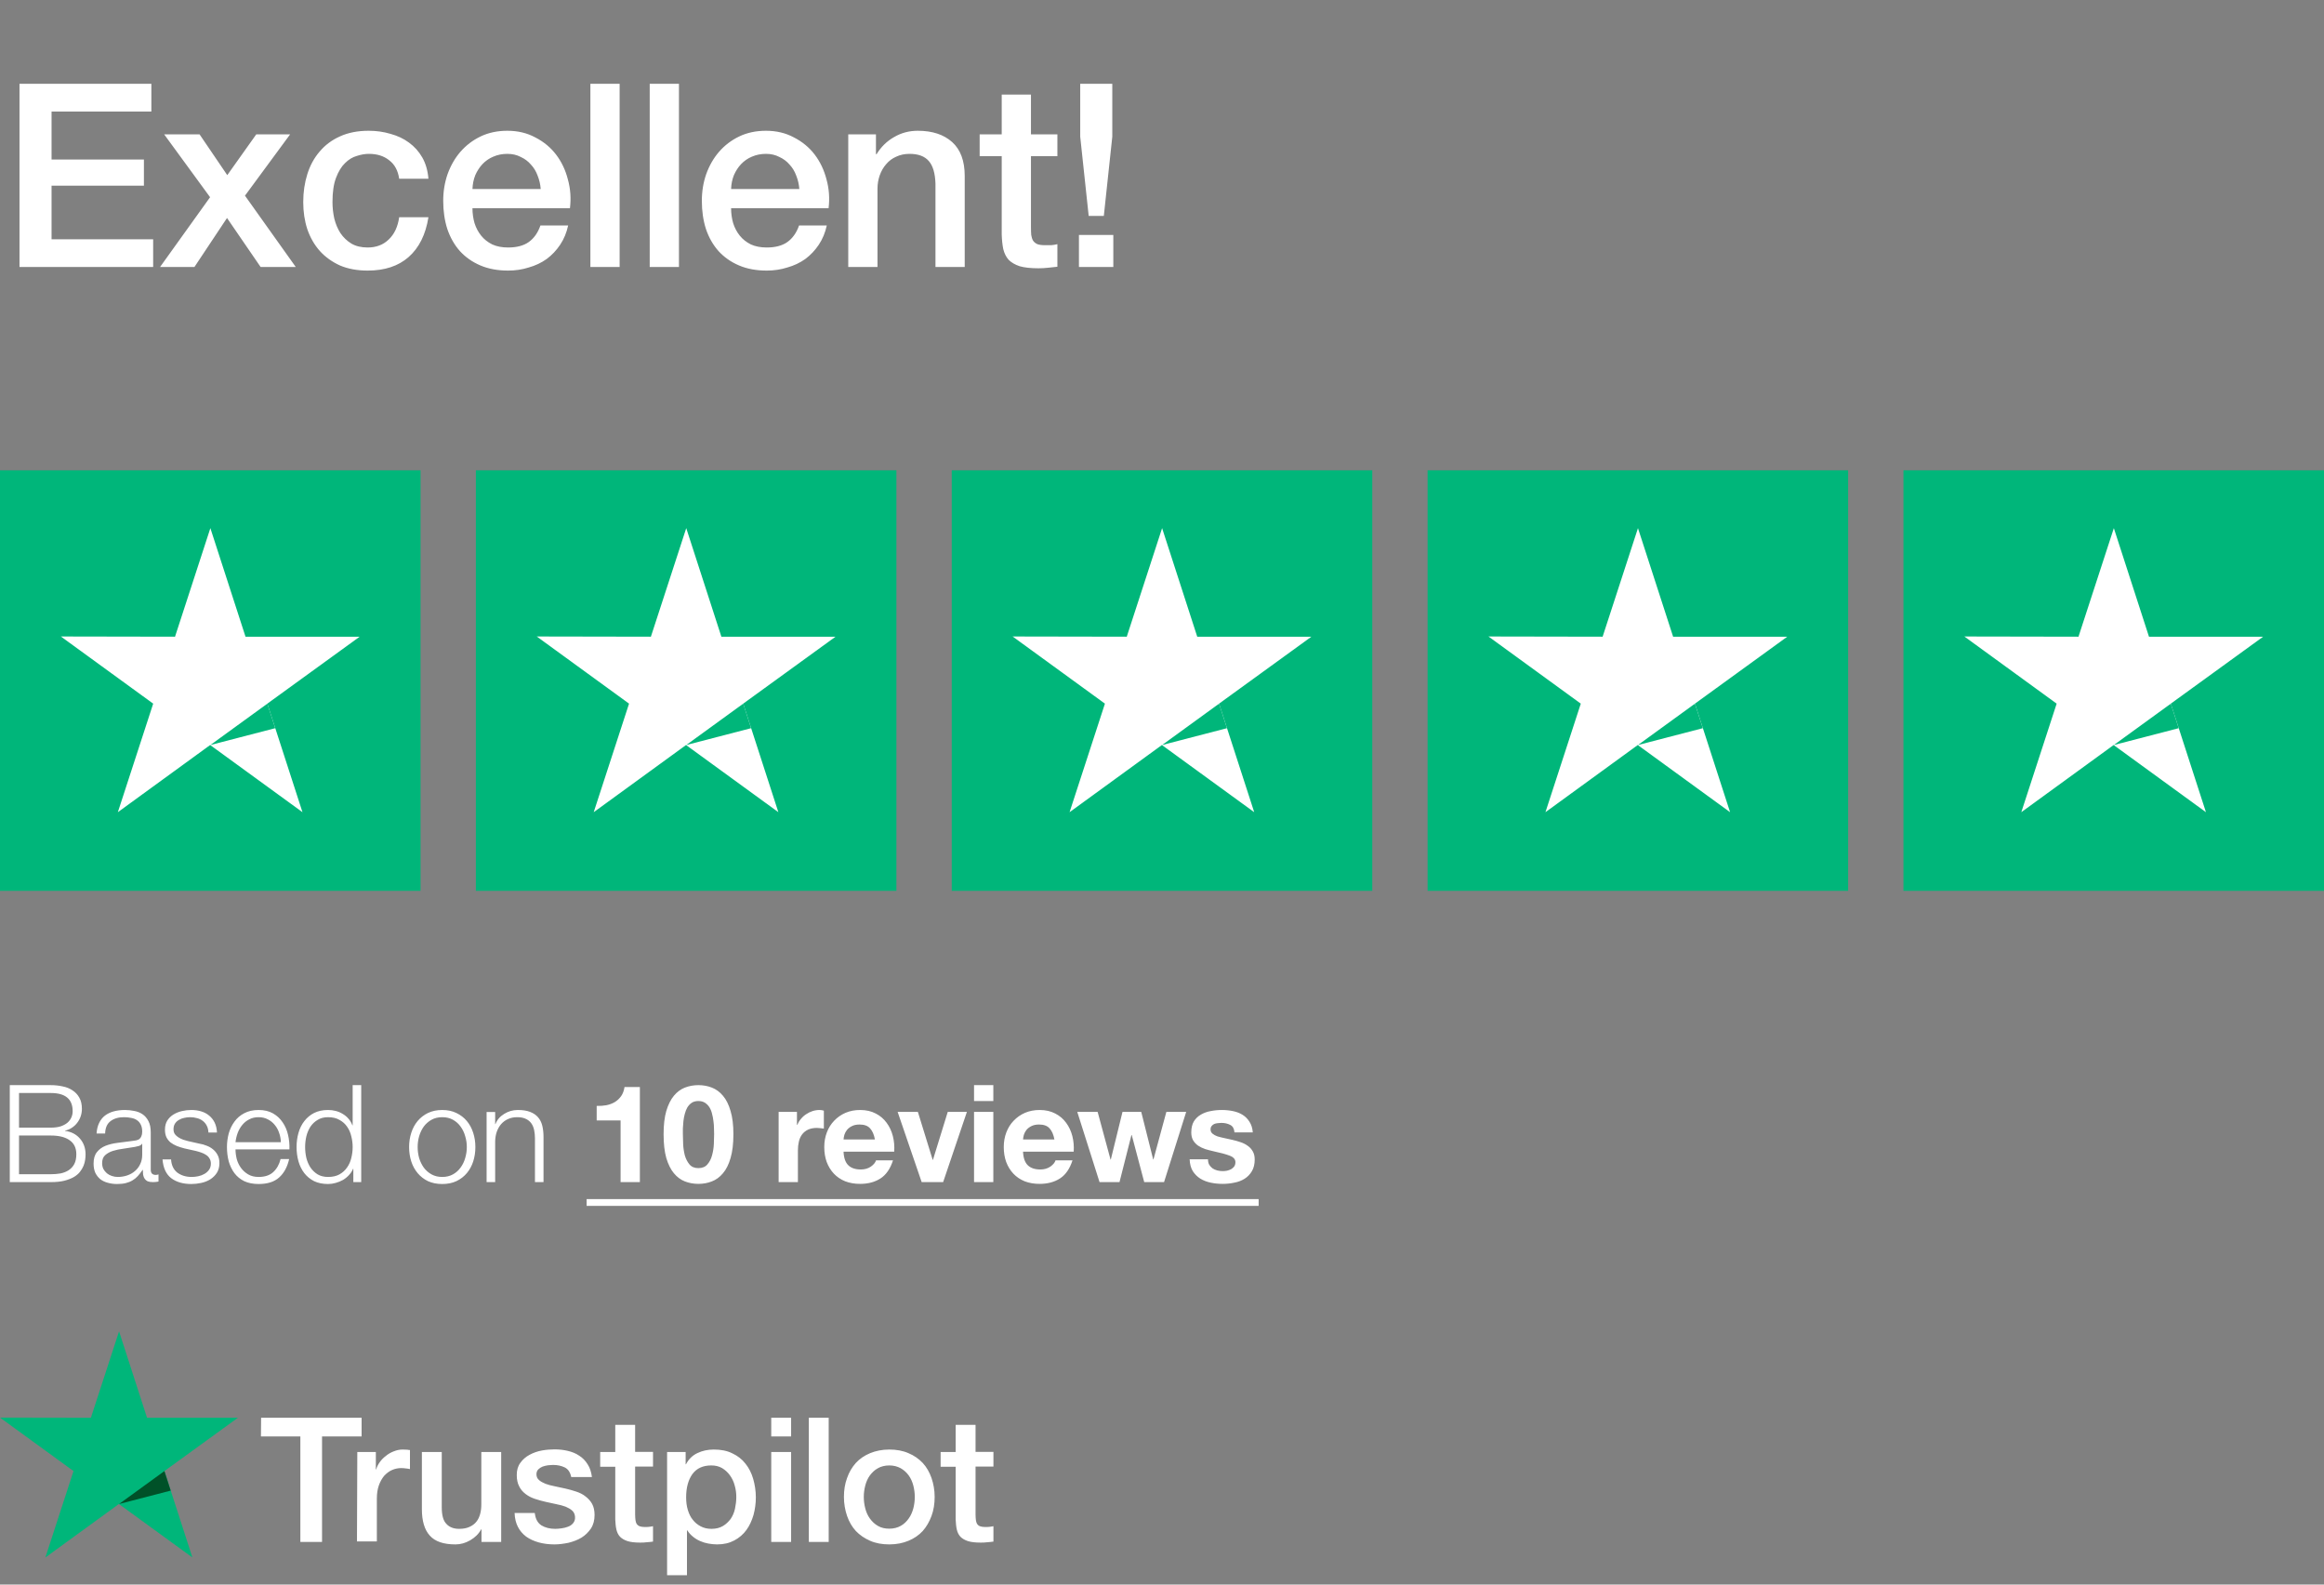
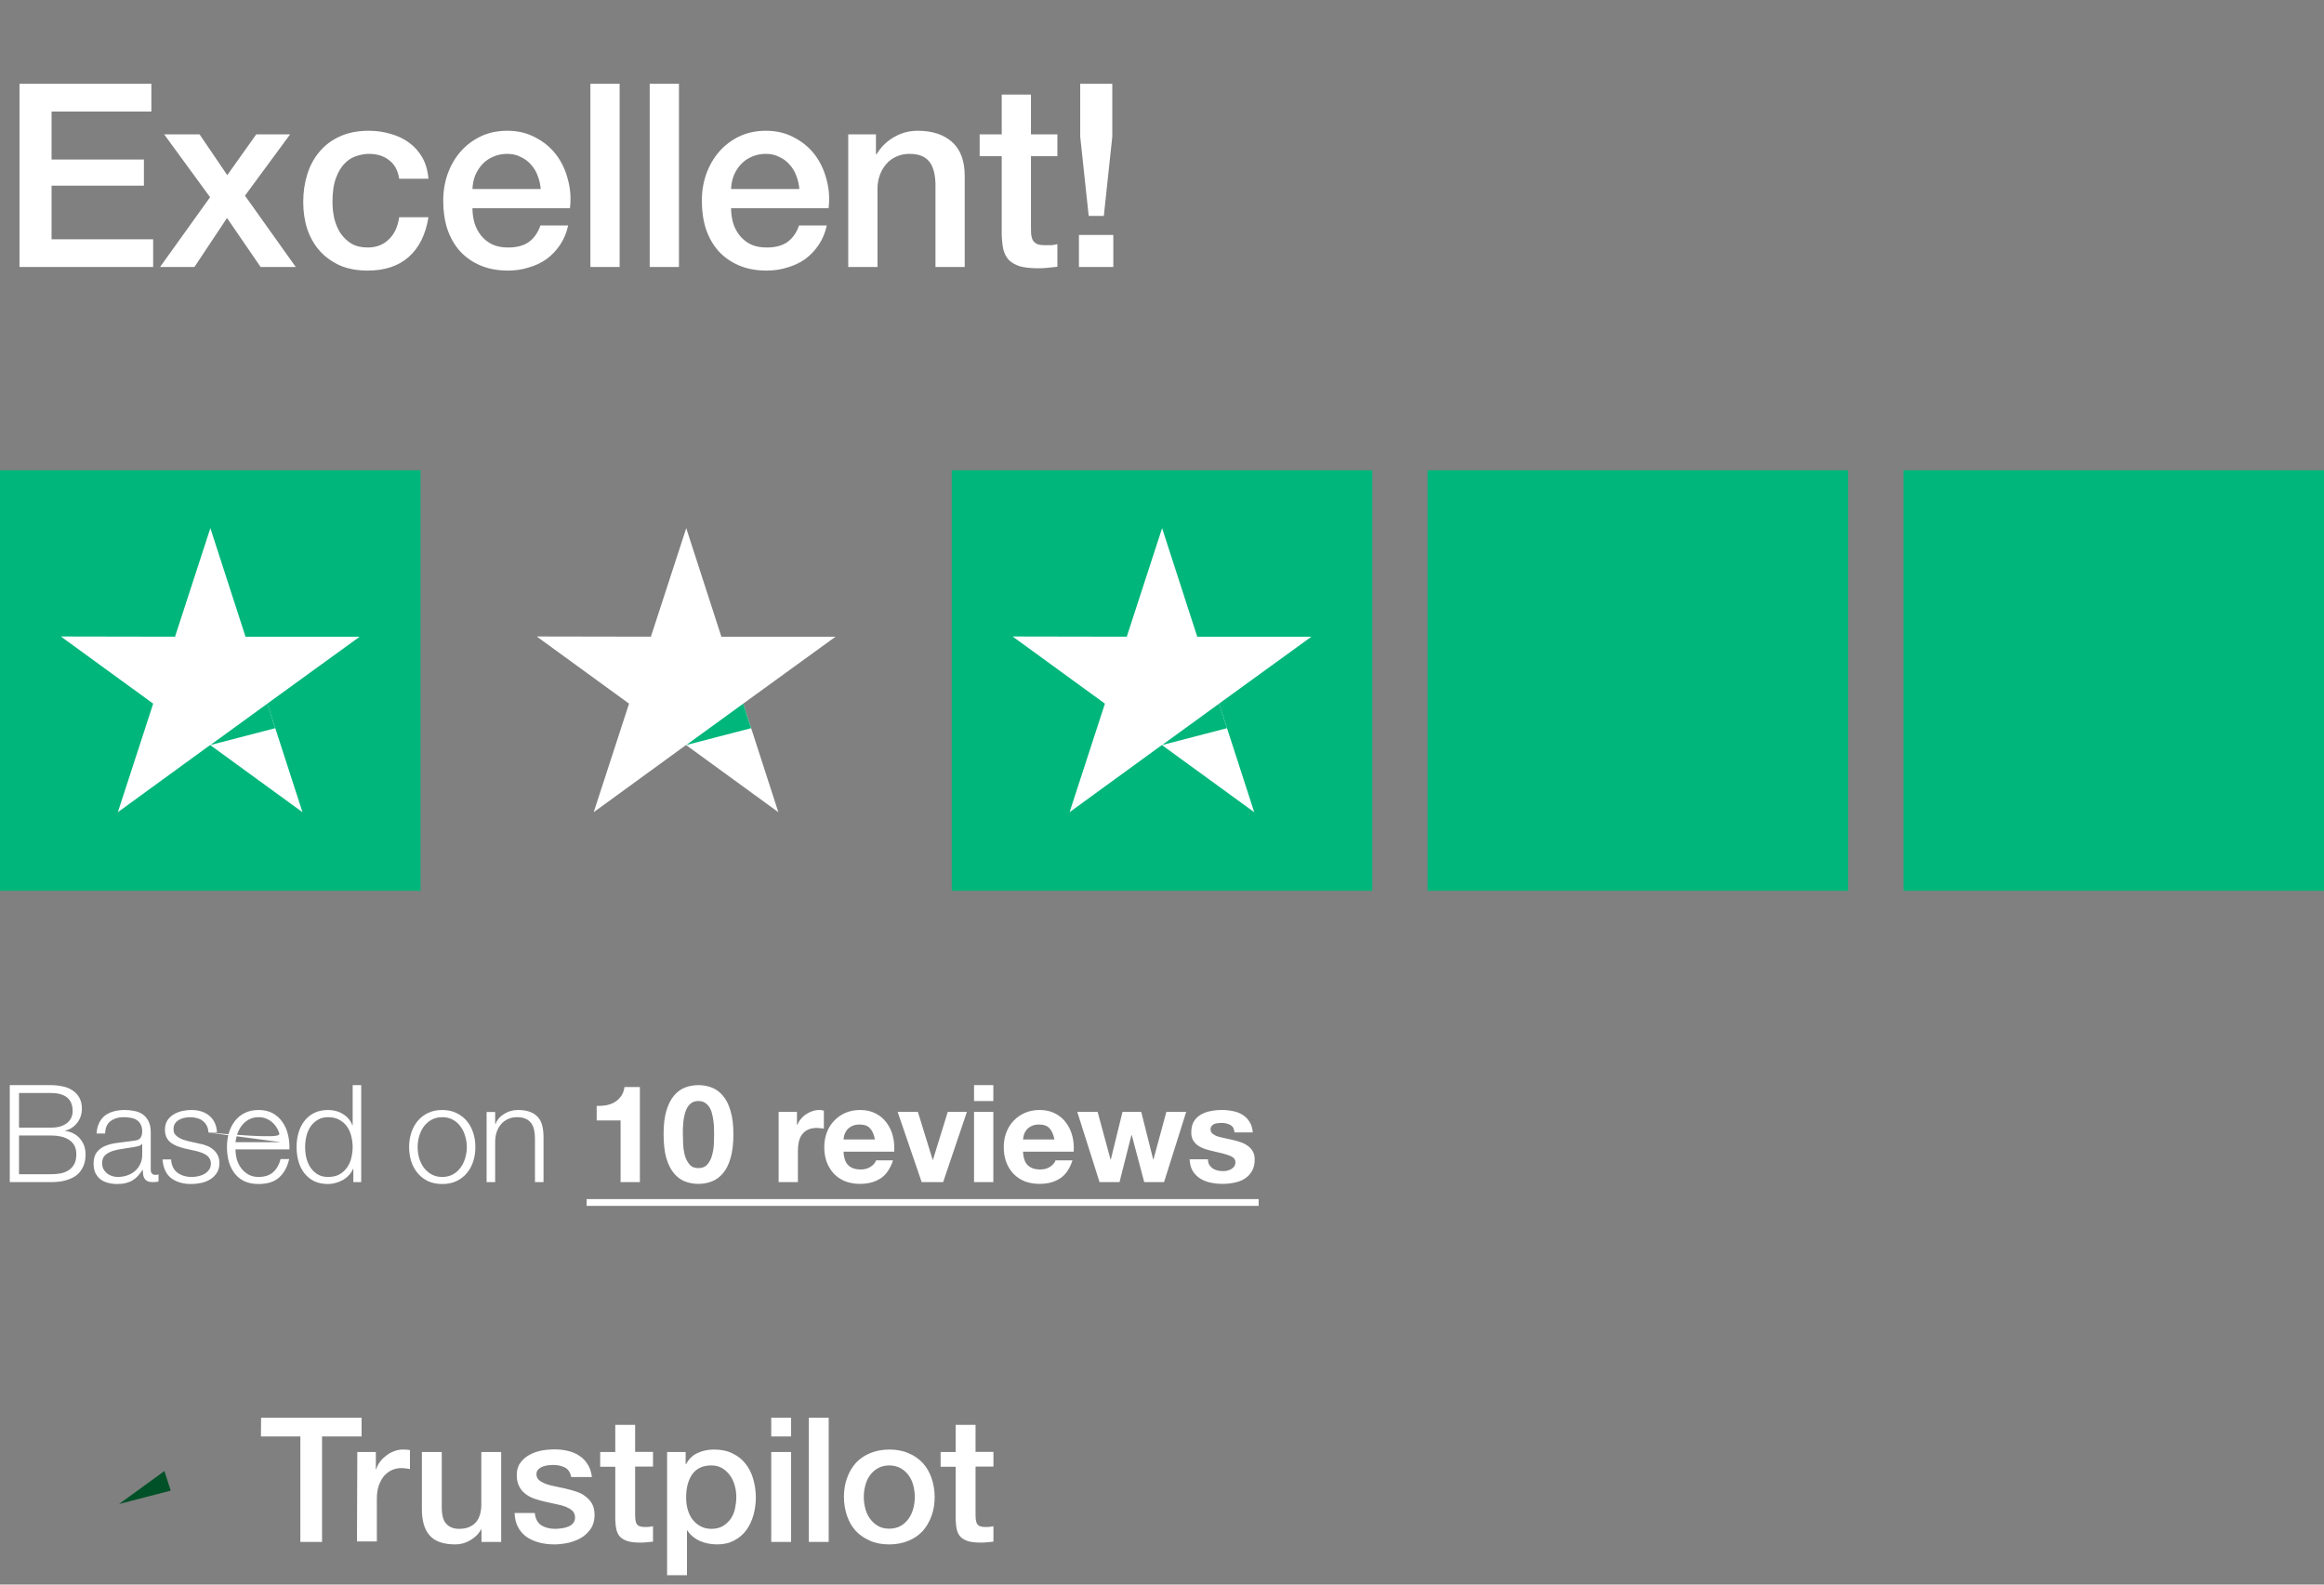
<svg xmlns="http://www.w3.org/2000/svg" width="154" height="105" viewBox="0 0 154 105" fill="none">
  <rect x="0" y="0" width="154" height="105" fill="#808080" stroke="none" />
-   <path d="M1.26 74.722H3.366C3.612 74.722 3.825 74.695 4.005 74.641C4.185 74.581 4.335 74.503 4.455 74.407C4.575 74.305 4.665 74.188 4.725 74.056C4.785 73.924 4.815 73.783 4.815 73.633C4.815 72.829 4.332 72.427 3.366 72.427H1.26V74.722ZM0.648 71.905H3.366C3.636 71.905 3.894 71.932 4.14 71.986C4.392 72.034 4.611 72.121 4.797 72.247C4.989 72.367 5.142 72.529 5.256 72.733C5.37 72.931 5.427 73.18 5.427 73.48C5.427 73.648 5.4 73.813 5.346 73.975C5.292 74.131 5.214 74.275 5.112 74.407C5.016 74.533 4.899 74.641 4.761 74.731C4.629 74.821 4.479 74.884 4.311 74.92V74.938C4.725 74.992 5.055 75.163 5.301 75.451C5.547 75.733 5.67 76.084 5.67 76.504C5.67 76.606 5.661 76.723 5.643 76.855C5.625 76.981 5.589 77.113 5.535 77.251C5.481 77.383 5.403 77.515 5.301 77.647C5.199 77.779 5.061 77.896 4.887 77.998C4.719 78.094 4.509 78.175 4.257 78.241C4.011 78.301 3.714 78.331 3.366 78.331H0.648V71.905ZM1.26 77.809H3.366C3.594 77.809 3.81 77.791 4.014 77.755C4.218 77.713 4.398 77.641 4.554 77.539C4.71 77.437 4.833 77.302 4.923 77.134C5.013 76.96 5.058 76.744 5.058 76.486C5.058 76.072 4.911 75.763 4.617 75.559C4.329 75.349 3.912 75.244 3.366 75.244H1.26V77.809ZM6.399 75.109C6.417 74.839 6.474 74.605 6.57 74.407C6.666 74.209 6.795 74.047 6.957 73.921C7.125 73.795 7.32 73.702 7.542 73.642C7.764 73.582 8.01 73.552 8.28 73.552C8.484 73.552 8.688 73.573 8.892 73.615C9.096 73.651 9.279 73.723 9.441 73.831C9.603 73.939 9.735 74.092 9.837 74.29C9.939 74.482 9.99 74.734 9.99 75.046V77.512C9.99 77.74 10.101 77.854 10.323 77.854C10.389 77.854 10.449 77.842 10.503 77.818V78.295C10.437 78.307 10.377 78.316 10.323 78.322C10.275 78.328 10.212 78.331 10.134 78.331C9.99 78.331 9.873 78.313 9.783 78.277C9.699 78.235 9.633 78.178 9.585 78.106C9.537 78.034 9.504 77.95 9.486 77.854C9.474 77.752 9.468 77.641 9.468 77.521H9.45C9.348 77.671 9.243 77.806 9.135 77.926C9.033 78.04 8.916 78.136 8.784 78.214C8.658 78.292 8.511 78.352 8.343 78.394C8.181 78.436 7.986 78.457 7.758 78.457C7.542 78.457 7.338 78.43 7.146 78.376C6.96 78.328 6.795 78.25 6.651 78.142C6.513 78.028 6.402 77.887 6.318 77.719C6.24 77.545 6.201 77.341 6.201 77.107C6.201 76.783 6.273 76.531 6.417 76.351C6.561 76.165 6.75 76.024 6.984 75.928C7.224 75.832 7.491 75.766 7.785 75.73C8.085 75.688 8.388 75.649 8.694 75.613C8.814 75.601 8.919 75.586 9.009 75.568C9.099 75.55 9.174 75.52 9.234 75.478C9.294 75.43 9.339 75.367 9.369 75.289C9.405 75.211 9.423 75.109 9.423 74.983C9.423 74.791 9.39 74.635 9.324 74.515C9.264 74.389 9.177 74.29 9.063 74.218C8.955 74.146 8.826 74.098 8.676 74.074C8.532 74.044 8.376 74.029 8.208 74.029C7.848 74.029 7.554 74.116 7.326 74.29C7.098 74.458 6.978 74.731 6.966 75.109H6.399ZM9.423 75.793H9.405C9.369 75.859 9.3 75.907 9.198 75.937C9.096 75.967 9.006 75.988 8.928 76C8.688 76.042 8.439 76.081 8.181 76.117C7.929 76.147 7.698 76.195 7.488 76.261C7.278 76.327 7.104 76.423 6.966 76.549C6.834 76.669 6.768 76.843 6.768 77.071C6.768 77.215 6.795 77.344 6.849 77.458C6.909 77.566 6.987 77.662 7.083 77.746C7.179 77.824 7.29 77.884 7.416 77.926C7.542 77.968 7.671 77.989 7.803 77.989C8.019 77.989 8.226 77.956 8.424 77.89C8.622 77.824 8.793 77.728 8.937 77.602C9.087 77.476 9.204 77.323 9.288 77.143C9.378 76.963 9.423 76.759 9.423 76.531V75.793ZM13.811 75.046C13.805 74.872 13.769 74.722 13.703 74.596C13.637 74.464 13.547 74.356 13.433 74.272C13.325 74.188 13.199 74.128 13.055 74.092C12.911 74.05 12.758 74.029 12.596 74.029C12.47 74.029 12.341 74.044 12.209 74.074C12.083 74.098 11.966 74.143 11.858 74.209C11.75 74.269 11.663 74.35 11.597 74.452C11.531 74.554 11.498 74.68 11.498 74.83C11.498 74.956 11.528 75.064 11.588 75.154C11.654 75.238 11.735 75.31 11.831 75.37C11.927 75.43 12.032 75.481 12.146 75.523C12.26 75.559 12.365 75.589 12.461 75.613L13.217 75.784C13.379 75.808 13.538 75.853 13.694 75.919C13.856 75.979 13.997 76.06 14.117 76.162C14.243 76.264 14.345 76.39 14.423 76.54C14.501 76.69 14.54 76.867 14.54 77.071C14.54 77.323 14.483 77.539 14.369 77.719C14.255 77.893 14.108 78.037 13.928 78.151C13.754 78.259 13.556 78.337 13.334 78.385C13.112 78.433 12.893 78.457 12.677 78.457C12.131 78.457 11.687 78.328 11.345 78.07C11.009 77.812 10.817 77.398 10.769 76.828H11.336C11.36 77.212 11.498 77.503 11.75 77.701C12.008 77.893 12.326 77.989 12.704 77.989C12.842 77.989 12.983 77.974 13.127 77.944C13.277 77.914 13.415 77.863 13.541 77.791C13.667 77.719 13.769 77.629 13.847 77.521C13.931 77.407 13.973 77.269 13.973 77.107C13.973 76.969 13.943 76.855 13.883 76.765C13.829 76.669 13.754 76.591 13.658 76.531C13.562 76.465 13.451 76.411 13.325 76.369C13.205 76.327 13.082 76.291 12.956 76.261L12.227 76.099C12.041 76.051 11.87 75.997 11.714 75.937C11.558 75.871 11.42 75.793 11.3 75.703C11.186 75.607 11.096 75.493 11.03 75.361C10.964 75.223 10.931 75.055 10.931 74.857C10.931 74.623 10.982 74.422 11.084 74.254C11.192 74.086 11.33 73.951 11.498 73.849C11.666 73.747 11.852 73.672 12.056 73.624C12.266 73.576 12.473 73.552 12.677 73.552C12.911 73.552 13.127 73.582 13.325 73.642C13.529 73.702 13.706 73.795 13.856 73.921C14.012 74.047 14.135 74.203 14.225 74.389C14.315 74.575 14.366 74.794 14.378 75.046H13.811ZM18.612 75.685C18.606 75.469 18.567 75.262 18.495 75.064C18.429 74.866 18.333 74.692 18.207 74.542C18.081 74.386 17.928 74.263 17.748 74.173C17.568 74.077 17.364 74.029 17.136 74.029C16.902 74.029 16.695 74.077 16.515 74.173C16.335 74.263 16.182 74.386 16.056 74.542C15.93 74.692 15.828 74.869 15.75 75.073C15.678 75.271 15.63 75.475 15.606 75.685H18.612ZM15.606 76.162C15.606 76.366 15.633 76.579 15.687 76.801C15.747 77.017 15.84 77.212 15.966 77.386C16.092 77.56 16.251 77.704 16.443 77.818C16.635 77.932 16.866 77.989 17.136 77.989C17.55 77.989 17.874 77.881 18.108 77.665C18.342 77.449 18.504 77.161 18.594 76.801H19.161C19.041 77.329 18.819 77.737 18.495 78.025C18.177 78.313 17.724 78.457 17.136 78.457C16.77 78.457 16.452 78.394 16.182 78.268C15.918 78.136 15.702 77.959 15.534 77.737C15.366 77.509 15.24 77.248 15.156 76.954C15.078 76.654 15.039 76.339 15.039 76.009C15.039 75.703 15.078 75.403 15.156 75.109C15.24 74.815 15.366 74.554 15.534 74.326C15.702 74.092 15.918 73.906 16.182 73.768C16.452 73.624 16.77 73.552 17.136 73.552C17.508 73.552 17.826 73.627 18.09 73.777C18.354 73.927 18.567 74.125 18.729 74.371C18.897 74.611 19.017 74.89 19.089 75.208C19.161 75.52 19.191 75.838 19.179 76.162H15.606ZM23.936 78.331H23.414V77.449H23.396C23.336 77.599 23.246 77.737 23.126 77.863C23.012 77.989 22.88 78.097 22.73 78.187C22.58 78.271 22.418 78.337 22.244 78.385C22.076 78.433 21.908 78.457 21.74 78.457C21.386 78.457 21.077 78.394 20.813 78.268C20.555 78.136 20.339 77.959 20.165 77.737C19.991 77.509 19.862 77.248 19.778 76.954C19.694 76.654 19.652 76.339 19.652 76.009C19.652 75.679 19.694 75.367 19.778 75.073C19.862 74.773 19.991 74.512 20.165 74.29C20.339 74.062 20.555 73.882 20.813 73.75C21.077 73.618 21.386 73.552 21.74 73.552C21.914 73.552 22.082 73.573 22.244 73.615C22.412 73.657 22.568 73.723 22.712 73.813C22.856 73.897 22.982 74.002 23.09 74.128C23.204 74.254 23.291 74.401 23.351 74.569H23.369V71.905H23.936V78.331ZM20.219 76.009C20.219 76.249 20.246 76.489 20.3 76.729C20.36 76.963 20.45 77.173 20.57 77.359C20.696 77.545 20.855 77.698 21.047 77.818C21.239 77.932 21.47 77.989 21.74 77.989C22.04 77.989 22.292 77.932 22.496 77.818C22.706 77.698 22.874 77.545 23 77.359C23.132 77.173 23.225 76.963 23.279 76.729C23.339 76.489 23.369 76.249 23.369 76.009C23.369 75.769 23.339 75.532 23.279 75.298C23.225 75.058 23.132 74.845 23 74.659C22.874 74.473 22.706 74.323 22.496 74.209C22.292 74.089 22.04 74.029 21.74 74.029C21.47 74.029 21.239 74.089 21.047 74.209C20.855 74.323 20.696 74.473 20.57 74.659C20.45 74.845 20.36 75.058 20.3 75.298C20.246 75.532 20.219 75.769 20.219 76.009ZM29.305 74.029C29.035 74.029 28.798 74.086 28.594 74.2C28.39 74.314 28.219 74.464 28.081 74.65C27.949 74.836 27.847 75.049 27.775 75.289C27.709 75.523 27.676 75.763 27.676 76.009C27.676 76.255 27.709 76.498 27.775 76.738C27.847 76.972 27.949 77.182 28.081 77.368C28.219 77.554 28.39 77.704 28.594 77.818C28.798 77.932 29.035 77.989 29.305 77.989C29.575 77.989 29.812 77.932 30.016 77.818C30.22 77.704 30.388 77.554 30.52 77.368C30.658 77.182 30.76 76.972 30.826 76.738C30.898 76.498 30.934 76.255 30.934 76.009C30.934 75.763 30.898 75.523 30.826 75.289C30.76 75.049 30.658 74.836 30.52 74.65C30.388 74.464 30.22 74.314 30.016 74.2C29.812 74.086 29.575 74.029 29.305 74.029ZM29.305 73.552C29.659 73.552 29.971 73.618 30.241 73.75C30.517 73.882 30.748 74.059 30.934 74.281C31.12 74.503 31.261 74.764 31.357 75.064C31.453 75.358 31.501 75.673 31.501 76.009C31.501 76.345 31.453 76.663 31.357 76.963C31.261 77.257 31.12 77.515 30.934 77.737C30.748 77.959 30.517 78.136 30.241 78.268C29.971 78.394 29.659 78.457 29.305 78.457C28.951 78.457 28.636 78.394 28.36 78.268C28.09 78.136 27.862 77.959 27.676 77.737C27.49 77.515 27.349 77.257 27.253 76.963C27.157 76.663 27.109 76.345 27.109 76.009C27.109 75.673 27.157 75.358 27.253 75.064C27.349 74.764 27.49 74.503 27.676 74.281C27.862 74.059 28.09 73.882 28.36 73.75C28.636 73.618 28.951 73.552 29.305 73.552ZM32.245 73.687H32.812V74.488H32.83C32.938 74.206 33.13 73.981 33.406 73.813C33.682 73.639 33.985 73.552 34.315 73.552C34.639 73.552 34.909 73.594 35.125 73.678C35.347 73.762 35.524 73.882 35.656 74.038C35.788 74.188 35.881 74.374 35.935 74.596C35.989 74.818 36.016 75.067 36.016 75.343V78.331H35.449V75.433C35.449 75.235 35.431 75.052 35.395 74.884C35.359 74.71 35.296 74.56 35.206 74.434C35.116 74.308 34.993 74.209 34.837 74.137C34.687 74.065 34.498 74.029 34.27 74.029C34.042 74.029 33.838 74.071 33.658 74.155C33.484 74.233 33.334 74.344 33.208 74.488C33.088 74.626 32.992 74.794 32.92 74.992C32.854 75.184 32.818 75.394 32.812 75.622V78.331H32.245V73.687ZM42.401 78.331H41.123V74.245H39.539V73.282C39.761 73.288 39.974 73.273 40.178 73.237C40.388 73.195 40.574 73.126 40.736 73.03C40.904 72.928 41.045 72.796 41.159 72.634C41.273 72.472 41.348 72.271 41.384 72.031H42.401V78.331ZM45.251 75.154C45.251 75.334 45.257 75.553 45.269 75.811C45.281 76.063 45.317 76.309 45.377 76.549C45.443 76.783 45.545 76.984 45.683 77.152C45.821 77.32 46.019 77.404 46.277 77.404C46.541 77.404 46.742 77.32 46.88 77.152C47.024 76.984 47.126 76.783 47.186 76.549C47.252 76.309 47.291 76.063 47.303 75.811C47.315 75.553 47.321 75.334 47.321 75.154C47.321 75.046 47.318 74.917 47.312 74.767C47.312 74.611 47.3 74.452 47.276 74.29C47.258 74.128 47.228 73.969 47.186 73.813C47.15 73.651 47.093 73.507 47.015 73.381C46.937 73.255 46.838 73.153 46.718 73.075C46.598 72.997 46.451 72.958 46.277 72.958C46.103 72.958 45.956 72.997 45.836 73.075C45.722 73.153 45.626 73.255 45.548 73.381C45.476 73.507 45.419 73.651 45.377 73.813C45.335 73.969 45.305 74.128 45.287 74.29C45.269 74.452 45.257 74.611 45.251 74.767C45.251 74.917 45.251 75.046 45.251 75.154ZM43.973 75.154C43.973 74.542 44.033 74.029 44.153 73.615C44.279 73.195 44.447 72.859 44.657 72.607C44.867 72.355 45.11 72.175 45.386 72.067C45.668 71.959 45.965 71.905 46.277 71.905C46.595 71.905 46.892 71.959 47.168 72.067C47.45 72.175 47.696 72.355 47.906 72.607C48.122 72.859 48.29 73.195 48.41 73.615C48.536 74.029 48.599 74.542 48.599 75.154C48.599 75.784 48.536 76.312 48.41 76.738C48.29 77.158 48.122 77.494 47.906 77.746C47.696 77.998 47.45 78.178 47.168 78.286C46.892 78.394 46.595 78.448 46.277 78.448C45.965 78.448 45.668 78.394 45.386 78.286C45.11 78.178 44.867 77.998 44.657 77.746C44.447 77.494 44.279 77.158 44.153 76.738C44.033 76.312 43.973 75.784 43.973 75.154ZM51.596 73.678H52.81V74.542H52.828C52.889 74.398 52.969 74.266 53.072 74.146C53.173 74.02 53.291 73.915 53.422 73.831C53.554 73.741 53.696 73.672 53.846 73.624C53.995 73.576 54.151 73.552 54.313 73.552C54.398 73.552 54.49 73.567 54.593 73.597V74.785C54.532 74.773 54.461 74.764 54.377 74.758C54.292 74.746 54.212 74.74 54.133 74.74C53.9 74.74 53.702 74.779 53.539 74.857C53.377 74.935 53.245 75.043 53.144 75.181C53.047 75.313 52.978 75.469 52.937 75.649C52.895 75.829 52.873 76.024 52.873 76.234V78.331H51.596V73.678ZM57.977 75.505C57.917 75.181 57.809 74.935 57.653 74.767C57.503 74.599 57.272 74.515 56.96 74.515C56.756 74.515 56.585 74.551 56.447 74.623C56.315 74.689 56.207 74.773 56.123 74.875C56.045 74.977 55.988 75.085 55.952 75.199C55.922 75.313 55.904 75.415 55.898 75.505H57.977ZM55.898 76.315C55.916 76.729 56.021 77.029 56.213 77.215C56.405 77.401 56.681 77.494 57.041 77.494C57.299 77.494 57.521 77.431 57.707 77.305C57.893 77.173 58.007 77.035 58.049 76.891H59.174C58.994 77.449 58.718 77.848 58.346 78.088C57.974 78.328 57.524 78.448 56.996 78.448C56.63 78.448 56.3 78.391 56.006 78.277C55.712 78.157 55.463 77.989 55.259 77.773C55.055 77.557 54.896 77.299 54.782 76.999C54.674 76.699 54.62 76.369 54.62 76.009C54.62 75.661 54.677 75.337 54.791 75.037C54.905 74.737 55.067 74.479 55.277 74.263C55.487 74.041 55.736 73.867 56.024 73.741C56.318 73.615 56.642 73.552 56.996 73.552C57.392 73.552 57.737 73.63 58.031 73.786C58.325 73.936 58.565 74.14 58.751 74.398C58.943 74.656 59.081 74.95 59.165 75.28C59.249 75.61 59.279 75.955 59.255 76.315H55.898ZM62.497 78.331H61.075L59.482 73.678H60.823L61.804 76.855H61.822L62.803 73.678H64.072L62.497 78.331ZM65.823 72.958H64.545V71.905H65.823V72.958ZM64.545 73.678H65.823V78.331H64.545V73.678ZM69.871 75.505C69.811 75.181 69.703 74.935 69.547 74.767C69.397 74.599 69.166 74.515 68.854 74.515C68.65 74.515 68.479 74.551 68.341 74.623C68.209 74.689 68.101 74.773 68.017 74.875C67.939 74.977 67.882 75.085 67.846 75.199C67.816 75.313 67.798 75.415 67.792 75.505H69.871ZM67.792 76.315C67.81 76.729 67.915 77.029 68.107 77.215C68.299 77.401 68.575 77.494 68.935 77.494C69.193 77.494 69.415 77.431 69.601 77.305C69.787 77.173 69.901 77.035 69.943 76.891H71.068C70.888 77.449 70.612 77.848 70.24 78.088C69.868 78.328 69.418 78.448 68.89 78.448C68.524 78.448 68.194 78.391 67.9 78.277C67.606 78.157 67.357 77.989 67.153 77.773C66.949 77.557 66.79 77.299 66.676 76.999C66.568 76.699 66.514 76.369 66.514 76.009C66.514 75.661 66.571 75.337 66.685 75.037C66.799 74.737 66.961 74.479 67.171 74.263C67.381 74.041 67.63 73.867 67.918 73.741C68.212 73.615 68.536 73.552 68.89 73.552C69.286 73.552 69.631 73.63 69.925 73.786C70.219 73.936 70.459 74.14 70.645 74.398C70.837 74.656 70.975 74.95 71.059 75.28C71.143 75.61 71.173 75.955 71.149 76.315H67.792ZM77.136 78.331H75.822L74.994 75.208H74.976L74.184 78.331H72.861L71.385 73.678H72.735L73.59 76.837H73.608L74.382 73.678H75.624L76.416 76.828H76.434L77.289 73.678H78.603L77.136 78.331ZM80.047 76.819C80.047 76.957 80.074 77.077 80.128 77.179C80.188 77.275 80.263 77.356 80.353 77.422C80.443 77.482 80.545 77.527 80.659 77.557C80.779 77.587 80.902 77.602 81.028 77.602C81.118 77.602 81.211 77.593 81.307 77.575C81.409 77.551 81.499 77.518 81.577 77.476C81.661 77.428 81.73 77.368 81.784 77.296C81.838 77.218 81.865 77.122 81.865 77.008C81.865 76.816 81.736 76.672 81.478 76.576C81.226 76.48 80.872 76.384 80.416 76.288C80.23 76.246 80.047 76.198 79.867 76.144C79.693 76.084 79.537 76.009 79.399 75.919C79.261 75.823 79.15 75.706 79.066 75.568C78.982 75.424 78.94 75.25 78.94 75.046C78.94 74.746 78.997 74.5 79.111 74.308C79.231 74.116 79.387 73.966 79.579 73.858C79.771 73.744 79.987 73.666 80.227 73.624C80.467 73.576 80.713 73.552 80.965 73.552C81.217 73.552 81.46 73.576 81.694 73.624C81.934 73.672 82.147 73.753 82.333 73.867C82.519 73.981 82.672 74.134 82.792 74.326C82.918 74.512 82.993 74.749 83.017 75.037H81.802C81.784 74.791 81.691 74.626 81.523 74.542C81.355 74.452 81.157 74.407 80.929 74.407C80.857 74.407 80.779 74.413 80.695 74.425C80.611 74.431 80.533 74.449 80.461 74.479C80.395 74.509 80.338 74.554 80.29 74.614C80.242 74.668 80.218 74.743 80.218 74.839C80.218 74.953 80.26 75.046 80.344 75.118C80.428 75.19 80.536 75.25 80.668 75.298C80.806 75.34 80.962 75.379 81.136 75.415C81.31 75.451 81.487 75.49 81.667 75.532C81.853 75.574 82.033 75.625 82.207 75.685C82.387 75.745 82.546 75.826 82.684 75.928C82.822 76.024 82.933 76.147 83.017 76.297C83.101 76.441 83.143 76.621 83.143 76.837C83.143 77.143 83.08 77.401 82.954 77.611C82.834 77.815 82.675 77.98 82.477 78.106C82.279 78.232 82.051 78.319 81.793 78.367C81.541 78.421 81.283 78.448 81.019 78.448C80.749 78.448 80.485 78.421 80.227 78.367C79.969 78.313 79.738 78.223 79.534 78.097C79.336 77.971 79.171 77.806 79.039 77.602C78.913 77.392 78.844 77.131 78.832 76.819H80.047Z" fill="white" />
+   <path d="M1.26 74.722H3.366C3.612 74.722 3.825 74.695 4.005 74.641C4.185 74.581 4.335 74.503 4.455 74.407C4.575 74.305 4.665 74.188 4.725 74.056C4.785 73.924 4.815 73.783 4.815 73.633C4.815 72.829 4.332 72.427 3.366 72.427H1.26V74.722ZM0.648 71.905H3.366C3.636 71.905 3.894 71.932 4.14 71.986C4.392 72.034 4.611 72.121 4.797 72.247C4.989 72.367 5.142 72.529 5.256 72.733C5.37 72.931 5.427 73.18 5.427 73.48C5.427 73.648 5.4 73.813 5.346 73.975C5.292 74.131 5.214 74.275 5.112 74.407C5.016 74.533 4.899 74.641 4.761 74.731C4.629 74.821 4.479 74.884 4.311 74.92V74.938C4.725 74.992 5.055 75.163 5.301 75.451C5.547 75.733 5.67 76.084 5.67 76.504C5.67 76.606 5.661 76.723 5.643 76.855C5.625 76.981 5.589 77.113 5.535 77.251C5.481 77.383 5.403 77.515 5.301 77.647C5.199 77.779 5.061 77.896 4.887 77.998C4.719 78.094 4.509 78.175 4.257 78.241C4.011 78.301 3.714 78.331 3.366 78.331H0.648V71.905ZM1.26 77.809H3.366C3.594 77.809 3.81 77.791 4.014 77.755C4.218 77.713 4.398 77.641 4.554 77.539C4.71 77.437 4.833 77.302 4.923 77.134C5.013 76.96 5.058 76.744 5.058 76.486C5.058 76.072 4.911 75.763 4.617 75.559C4.329 75.349 3.912 75.244 3.366 75.244H1.26V77.809ZM6.399 75.109C6.417 74.839 6.474 74.605 6.57 74.407C6.666 74.209 6.795 74.047 6.957 73.921C7.125 73.795 7.32 73.702 7.542 73.642C7.764 73.582 8.01 73.552 8.28 73.552C8.484 73.552 8.688 73.573 8.892 73.615C9.096 73.651 9.279 73.723 9.441 73.831C9.603 73.939 9.735 74.092 9.837 74.29C9.939 74.482 9.99 74.734 9.99 75.046V77.512C9.99 77.74 10.101 77.854 10.323 77.854C10.389 77.854 10.449 77.842 10.503 77.818V78.295C10.437 78.307 10.377 78.316 10.323 78.322C10.275 78.328 10.212 78.331 10.134 78.331C9.99 78.331 9.873 78.313 9.783 78.277C9.699 78.235 9.633 78.178 9.585 78.106C9.537 78.034 9.504 77.95 9.486 77.854C9.474 77.752 9.468 77.641 9.468 77.521H9.45C9.348 77.671 9.243 77.806 9.135 77.926C9.033 78.04 8.916 78.136 8.784 78.214C8.658 78.292 8.511 78.352 8.343 78.394C8.181 78.436 7.986 78.457 7.758 78.457C7.542 78.457 7.338 78.43 7.146 78.376C6.96 78.328 6.795 78.25 6.651 78.142C6.513 78.028 6.402 77.887 6.318 77.719C6.24 77.545 6.201 77.341 6.201 77.107C6.201 76.783 6.273 76.531 6.417 76.351C6.561 76.165 6.75 76.024 6.984 75.928C7.224 75.832 7.491 75.766 7.785 75.73C8.085 75.688 8.388 75.649 8.694 75.613C8.814 75.601 8.919 75.586 9.009 75.568C9.099 75.55 9.174 75.52 9.234 75.478C9.294 75.43 9.339 75.367 9.369 75.289C9.405 75.211 9.423 75.109 9.423 74.983C9.423 74.791 9.39 74.635 9.324 74.515C9.264 74.389 9.177 74.29 9.063 74.218C8.955 74.146 8.826 74.098 8.676 74.074C8.532 74.044 8.376 74.029 8.208 74.029C7.848 74.029 7.554 74.116 7.326 74.29C7.098 74.458 6.978 74.731 6.966 75.109H6.399ZM9.423 75.793H9.405C9.369 75.859 9.3 75.907 9.198 75.937C9.096 75.967 9.006 75.988 8.928 76C8.688 76.042 8.439 76.081 8.181 76.117C7.929 76.147 7.698 76.195 7.488 76.261C7.278 76.327 7.104 76.423 6.966 76.549C6.834 76.669 6.768 76.843 6.768 77.071C6.768 77.215 6.795 77.344 6.849 77.458C6.909 77.566 6.987 77.662 7.083 77.746C7.179 77.824 7.29 77.884 7.416 77.926C7.542 77.968 7.671 77.989 7.803 77.989C8.019 77.989 8.226 77.956 8.424 77.89C8.622 77.824 8.793 77.728 8.937 77.602C9.087 77.476 9.204 77.323 9.288 77.143C9.378 76.963 9.423 76.759 9.423 76.531V75.793ZM13.811 75.046C13.805 74.872 13.769 74.722 13.703 74.596C13.637 74.464 13.547 74.356 13.433 74.272C13.325 74.188 13.199 74.128 13.055 74.092C12.911 74.05 12.758 74.029 12.596 74.029C12.47 74.029 12.341 74.044 12.209 74.074C12.083 74.098 11.966 74.143 11.858 74.209C11.75 74.269 11.663 74.35 11.597 74.452C11.531 74.554 11.498 74.68 11.498 74.83C11.498 74.956 11.528 75.064 11.588 75.154C11.654 75.238 11.735 75.31 11.831 75.37C11.927 75.43 12.032 75.481 12.146 75.523C12.26 75.559 12.365 75.589 12.461 75.613L13.217 75.784C13.379 75.808 13.538 75.853 13.694 75.919C13.856 75.979 13.997 76.06 14.117 76.162C14.243 76.264 14.345 76.39 14.423 76.54C14.501 76.69 14.54 76.867 14.54 77.071C14.54 77.323 14.483 77.539 14.369 77.719C14.255 77.893 14.108 78.037 13.928 78.151C13.754 78.259 13.556 78.337 13.334 78.385C13.112 78.433 12.893 78.457 12.677 78.457C12.131 78.457 11.687 78.328 11.345 78.07C11.009 77.812 10.817 77.398 10.769 76.828H11.336C11.36 77.212 11.498 77.503 11.75 77.701C12.008 77.893 12.326 77.989 12.704 77.989C12.842 77.989 12.983 77.974 13.127 77.944C13.277 77.914 13.415 77.863 13.541 77.791C13.667 77.719 13.769 77.629 13.847 77.521C13.931 77.407 13.973 77.269 13.973 77.107C13.973 76.969 13.943 76.855 13.883 76.765C13.829 76.669 13.754 76.591 13.658 76.531C13.562 76.465 13.451 76.411 13.325 76.369C13.205 76.327 13.082 76.291 12.956 76.261L12.227 76.099C12.041 76.051 11.87 75.997 11.714 75.937C11.558 75.871 11.42 75.793 11.3 75.703C11.186 75.607 11.096 75.493 11.03 75.361C10.964 75.223 10.931 75.055 10.931 74.857C10.931 74.623 10.982 74.422 11.084 74.254C11.192 74.086 11.33 73.951 11.498 73.849C11.666 73.747 11.852 73.672 12.056 73.624C12.266 73.576 12.473 73.552 12.677 73.552C12.911 73.552 13.127 73.582 13.325 73.642C13.529 73.702 13.706 73.795 13.856 73.921C14.012 74.047 14.135 74.203 14.225 74.389C14.315 74.575 14.366 74.794 14.378 75.046H13.811ZC18.606 75.469 18.567 75.262 18.495 75.064C18.429 74.866 18.333 74.692 18.207 74.542C18.081 74.386 17.928 74.263 17.748 74.173C17.568 74.077 17.364 74.029 17.136 74.029C16.902 74.029 16.695 74.077 16.515 74.173C16.335 74.263 16.182 74.386 16.056 74.542C15.93 74.692 15.828 74.869 15.75 75.073C15.678 75.271 15.63 75.475 15.606 75.685H18.612ZM15.606 76.162C15.606 76.366 15.633 76.579 15.687 76.801C15.747 77.017 15.84 77.212 15.966 77.386C16.092 77.56 16.251 77.704 16.443 77.818C16.635 77.932 16.866 77.989 17.136 77.989C17.55 77.989 17.874 77.881 18.108 77.665C18.342 77.449 18.504 77.161 18.594 76.801H19.161C19.041 77.329 18.819 77.737 18.495 78.025C18.177 78.313 17.724 78.457 17.136 78.457C16.77 78.457 16.452 78.394 16.182 78.268C15.918 78.136 15.702 77.959 15.534 77.737C15.366 77.509 15.24 77.248 15.156 76.954C15.078 76.654 15.039 76.339 15.039 76.009C15.039 75.703 15.078 75.403 15.156 75.109C15.24 74.815 15.366 74.554 15.534 74.326C15.702 74.092 15.918 73.906 16.182 73.768C16.452 73.624 16.77 73.552 17.136 73.552C17.508 73.552 17.826 73.627 18.09 73.777C18.354 73.927 18.567 74.125 18.729 74.371C18.897 74.611 19.017 74.89 19.089 75.208C19.161 75.52 19.191 75.838 19.179 76.162H15.606ZM23.936 78.331H23.414V77.449H23.396C23.336 77.599 23.246 77.737 23.126 77.863C23.012 77.989 22.88 78.097 22.73 78.187C22.58 78.271 22.418 78.337 22.244 78.385C22.076 78.433 21.908 78.457 21.74 78.457C21.386 78.457 21.077 78.394 20.813 78.268C20.555 78.136 20.339 77.959 20.165 77.737C19.991 77.509 19.862 77.248 19.778 76.954C19.694 76.654 19.652 76.339 19.652 76.009C19.652 75.679 19.694 75.367 19.778 75.073C19.862 74.773 19.991 74.512 20.165 74.29C20.339 74.062 20.555 73.882 20.813 73.75C21.077 73.618 21.386 73.552 21.74 73.552C21.914 73.552 22.082 73.573 22.244 73.615C22.412 73.657 22.568 73.723 22.712 73.813C22.856 73.897 22.982 74.002 23.09 74.128C23.204 74.254 23.291 74.401 23.351 74.569H23.369V71.905H23.936V78.331ZM20.219 76.009C20.219 76.249 20.246 76.489 20.3 76.729C20.36 76.963 20.45 77.173 20.57 77.359C20.696 77.545 20.855 77.698 21.047 77.818C21.239 77.932 21.47 77.989 21.74 77.989C22.04 77.989 22.292 77.932 22.496 77.818C22.706 77.698 22.874 77.545 23 77.359C23.132 77.173 23.225 76.963 23.279 76.729C23.339 76.489 23.369 76.249 23.369 76.009C23.369 75.769 23.339 75.532 23.279 75.298C23.225 75.058 23.132 74.845 23 74.659C22.874 74.473 22.706 74.323 22.496 74.209C22.292 74.089 22.04 74.029 21.74 74.029C21.47 74.029 21.239 74.089 21.047 74.209C20.855 74.323 20.696 74.473 20.57 74.659C20.45 74.845 20.36 75.058 20.3 75.298C20.246 75.532 20.219 75.769 20.219 76.009ZM29.305 74.029C29.035 74.029 28.798 74.086 28.594 74.2C28.39 74.314 28.219 74.464 28.081 74.65C27.949 74.836 27.847 75.049 27.775 75.289C27.709 75.523 27.676 75.763 27.676 76.009C27.676 76.255 27.709 76.498 27.775 76.738C27.847 76.972 27.949 77.182 28.081 77.368C28.219 77.554 28.39 77.704 28.594 77.818C28.798 77.932 29.035 77.989 29.305 77.989C29.575 77.989 29.812 77.932 30.016 77.818C30.22 77.704 30.388 77.554 30.52 77.368C30.658 77.182 30.76 76.972 30.826 76.738C30.898 76.498 30.934 76.255 30.934 76.009C30.934 75.763 30.898 75.523 30.826 75.289C30.76 75.049 30.658 74.836 30.52 74.65C30.388 74.464 30.22 74.314 30.016 74.2C29.812 74.086 29.575 74.029 29.305 74.029ZM29.305 73.552C29.659 73.552 29.971 73.618 30.241 73.75C30.517 73.882 30.748 74.059 30.934 74.281C31.12 74.503 31.261 74.764 31.357 75.064C31.453 75.358 31.501 75.673 31.501 76.009C31.501 76.345 31.453 76.663 31.357 76.963C31.261 77.257 31.12 77.515 30.934 77.737C30.748 77.959 30.517 78.136 30.241 78.268C29.971 78.394 29.659 78.457 29.305 78.457C28.951 78.457 28.636 78.394 28.36 78.268C28.09 78.136 27.862 77.959 27.676 77.737C27.49 77.515 27.349 77.257 27.253 76.963C27.157 76.663 27.109 76.345 27.109 76.009C27.109 75.673 27.157 75.358 27.253 75.064C27.349 74.764 27.49 74.503 27.676 74.281C27.862 74.059 28.09 73.882 28.36 73.75C28.636 73.618 28.951 73.552 29.305 73.552ZM32.245 73.687H32.812V74.488H32.83C32.938 74.206 33.13 73.981 33.406 73.813C33.682 73.639 33.985 73.552 34.315 73.552C34.639 73.552 34.909 73.594 35.125 73.678C35.347 73.762 35.524 73.882 35.656 74.038C35.788 74.188 35.881 74.374 35.935 74.596C35.989 74.818 36.016 75.067 36.016 75.343V78.331H35.449V75.433C35.449 75.235 35.431 75.052 35.395 74.884C35.359 74.71 35.296 74.56 35.206 74.434C35.116 74.308 34.993 74.209 34.837 74.137C34.687 74.065 34.498 74.029 34.27 74.029C34.042 74.029 33.838 74.071 33.658 74.155C33.484 74.233 33.334 74.344 33.208 74.488C33.088 74.626 32.992 74.794 32.92 74.992C32.854 75.184 32.818 75.394 32.812 75.622V78.331H32.245V73.687ZM42.401 78.331H41.123V74.245H39.539V73.282C39.761 73.288 39.974 73.273 40.178 73.237C40.388 73.195 40.574 73.126 40.736 73.03C40.904 72.928 41.045 72.796 41.159 72.634C41.273 72.472 41.348 72.271 41.384 72.031H42.401V78.331ZM45.251 75.154C45.251 75.334 45.257 75.553 45.269 75.811C45.281 76.063 45.317 76.309 45.377 76.549C45.443 76.783 45.545 76.984 45.683 77.152C45.821 77.32 46.019 77.404 46.277 77.404C46.541 77.404 46.742 77.32 46.88 77.152C47.024 76.984 47.126 76.783 47.186 76.549C47.252 76.309 47.291 76.063 47.303 75.811C47.315 75.553 47.321 75.334 47.321 75.154C47.321 75.046 47.318 74.917 47.312 74.767C47.312 74.611 47.3 74.452 47.276 74.29C47.258 74.128 47.228 73.969 47.186 73.813C47.15 73.651 47.093 73.507 47.015 73.381C46.937 73.255 46.838 73.153 46.718 73.075C46.598 72.997 46.451 72.958 46.277 72.958C46.103 72.958 45.956 72.997 45.836 73.075C45.722 73.153 45.626 73.255 45.548 73.381C45.476 73.507 45.419 73.651 45.377 73.813C45.335 73.969 45.305 74.128 45.287 74.29C45.269 74.452 45.257 74.611 45.251 74.767C45.251 74.917 45.251 75.046 45.251 75.154ZM43.973 75.154C43.973 74.542 44.033 74.029 44.153 73.615C44.279 73.195 44.447 72.859 44.657 72.607C44.867 72.355 45.11 72.175 45.386 72.067C45.668 71.959 45.965 71.905 46.277 71.905C46.595 71.905 46.892 71.959 47.168 72.067C47.45 72.175 47.696 72.355 47.906 72.607C48.122 72.859 48.29 73.195 48.41 73.615C48.536 74.029 48.599 74.542 48.599 75.154C48.599 75.784 48.536 76.312 48.41 76.738C48.29 77.158 48.122 77.494 47.906 77.746C47.696 77.998 47.45 78.178 47.168 78.286C46.892 78.394 46.595 78.448 46.277 78.448C45.965 78.448 45.668 78.394 45.386 78.286C45.11 78.178 44.867 77.998 44.657 77.746C44.447 77.494 44.279 77.158 44.153 76.738C44.033 76.312 43.973 75.784 43.973 75.154ZM51.596 73.678H52.81V74.542H52.828C52.889 74.398 52.969 74.266 53.072 74.146C53.173 74.02 53.291 73.915 53.422 73.831C53.554 73.741 53.696 73.672 53.846 73.624C53.995 73.576 54.151 73.552 54.313 73.552C54.398 73.552 54.49 73.567 54.593 73.597V74.785C54.532 74.773 54.461 74.764 54.377 74.758C54.292 74.746 54.212 74.74 54.133 74.74C53.9 74.74 53.702 74.779 53.539 74.857C53.377 74.935 53.245 75.043 53.144 75.181C53.047 75.313 52.978 75.469 52.937 75.649C52.895 75.829 52.873 76.024 52.873 76.234V78.331H51.596V73.678ZM57.977 75.505C57.917 75.181 57.809 74.935 57.653 74.767C57.503 74.599 57.272 74.515 56.96 74.515C56.756 74.515 56.585 74.551 56.447 74.623C56.315 74.689 56.207 74.773 56.123 74.875C56.045 74.977 55.988 75.085 55.952 75.199C55.922 75.313 55.904 75.415 55.898 75.505H57.977ZM55.898 76.315C55.916 76.729 56.021 77.029 56.213 77.215C56.405 77.401 56.681 77.494 57.041 77.494C57.299 77.494 57.521 77.431 57.707 77.305C57.893 77.173 58.007 77.035 58.049 76.891H59.174C58.994 77.449 58.718 77.848 58.346 78.088C57.974 78.328 57.524 78.448 56.996 78.448C56.63 78.448 56.3 78.391 56.006 78.277C55.712 78.157 55.463 77.989 55.259 77.773C55.055 77.557 54.896 77.299 54.782 76.999C54.674 76.699 54.62 76.369 54.62 76.009C54.62 75.661 54.677 75.337 54.791 75.037C54.905 74.737 55.067 74.479 55.277 74.263C55.487 74.041 55.736 73.867 56.024 73.741C56.318 73.615 56.642 73.552 56.996 73.552C57.392 73.552 57.737 73.63 58.031 73.786C58.325 73.936 58.565 74.14 58.751 74.398C58.943 74.656 59.081 74.95 59.165 75.28C59.249 75.61 59.279 75.955 59.255 76.315H55.898ZM62.497 78.331H61.075L59.482 73.678H60.823L61.804 76.855H61.822L62.803 73.678H64.072L62.497 78.331ZM65.823 72.958H64.545V71.905H65.823V72.958ZM64.545 73.678H65.823V78.331H64.545V73.678ZM69.871 75.505C69.811 75.181 69.703 74.935 69.547 74.767C69.397 74.599 69.166 74.515 68.854 74.515C68.65 74.515 68.479 74.551 68.341 74.623C68.209 74.689 68.101 74.773 68.017 74.875C67.939 74.977 67.882 75.085 67.846 75.199C67.816 75.313 67.798 75.415 67.792 75.505H69.871ZM67.792 76.315C67.81 76.729 67.915 77.029 68.107 77.215C68.299 77.401 68.575 77.494 68.935 77.494C69.193 77.494 69.415 77.431 69.601 77.305C69.787 77.173 69.901 77.035 69.943 76.891H71.068C70.888 77.449 70.612 77.848 70.24 78.088C69.868 78.328 69.418 78.448 68.89 78.448C68.524 78.448 68.194 78.391 67.9 78.277C67.606 78.157 67.357 77.989 67.153 77.773C66.949 77.557 66.79 77.299 66.676 76.999C66.568 76.699 66.514 76.369 66.514 76.009C66.514 75.661 66.571 75.337 66.685 75.037C66.799 74.737 66.961 74.479 67.171 74.263C67.381 74.041 67.63 73.867 67.918 73.741C68.212 73.615 68.536 73.552 68.89 73.552C69.286 73.552 69.631 73.63 69.925 73.786C70.219 73.936 70.459 74.14 70.645 74.398C70.837 74.656 70.975 74.95 71.059 75.28C71.143 75.61 71.173 75.955 71.149 76.315H67.792ZM77.136 78.331H75.822L74.994 75.208H74.976L74.184 78.331H72.861L71.385 73.678H72.735L73.59 76.837H73.608L74.382 73.678H75.624L76.416 76.828H76.434L77.289 73.678H78.603L77.136 78.331ZM80.047 76.819C80.047 76.957 80.074 77.077 80.128 77.179C80.188 77.275 80.263 77.356 80.353 77.422C80.443 77.482 80.545 77.527 80.659 77.557C80.779 77.587 80.902 77.602 81.028 77.602C81.118 77.602 81.211 77.593 81.307 77.575C81.409 77.551 81.499 77.518 81.577 77.476C81.661 77.428 81.73 77.368 81.784 77.296C81.838 77.218 81.865 77.122 81.865 77.008C81.865 76.816 81.736 76.672 81.478 76.576C81.226 76.48 80.872 76.384 80.416 76.288C80.23 76.246 80.047 76.198 79.867 76.144C79.693 76.084 79.537 76.009 79.399 75.919C79.261 75.823 79.15 75.706 79.066 75.568C78.982 75.424 78.94 75.25 78.94 75.046C78.94 74.746 78.997 74.5 79.111 74.308C79.231 74.116 79.387 73.966 79.579 73.858C79.771 73.744 79.987 73.666 80.227 73.624C80.467 73.576 80.713 73.552 80.965 73.552C81.217 73.552 81.46 73.576 81.694 73.624C81.934 73.672 82.147 73.753 82.333 73.867C82.519 73.981 82.672 74.134 82.792 74.326C82.918 74.512 82.993 74.749 83.017 75.037H81.802C81.784 74.791 81.691 74.626 81.523 74.542C81.355 74.452 81.157 74.407 80.929 74.407C80.857 74.407 80.779 74.413 80.695 74.425C80.611 74.431 80.533 74.449 80.461 74.479C80.395 74.509 80.338 74.554 80.29 74.614C80.242 74.668 80.218 74.743 80.218 74.839C80.218 74.953 80.26 75.046 80.344 75.118C80.428 75.19 80.536 75.25 80.668 75.298C80.806 75.34 80.962 75.379 81.136 75.415C81.31 75.451 81.487 75.49 81.667 75.532C81.853 75.574 82.033 75.625 82.207 75.685C82.387 75.745 82.546 75.826 82.684 75.928C82.822 76.024 82.933 76.147 83.017 76.297C83.101 76.441 83.143 76.621 83.143 76.837C83.143 77.143 83.08 77.401 82.954 77.611C82.834 77.815 82.675 77.98 82.477 78.106C82.279 78.232 82.051 78.319 81.793 78.367C81.541 78.421 81.283 78.448 81.019 78.448C80.749 78.448 80.485 78.421 80.227 78.367C79.969 78.313 79.738 78.223 79.534 78.097C79.336 77.971 79.171 77.806 79.039 77.602C78.913 77.392 78.844 77.131 78.832 76.819H80.047Z" fill="white" />
  <path d="M38.873 79.456H83.404V79.906H38.873V79.456Z" fill="white" />
  <path d="M1.292 5.554H10.03V7.39H3.417V10.569H9.537V12.303H3.417V15.856H10.149V17.692H1.292V5.554ZM13.921 13.068L10.878 8.903H13.224L15.06 11.606L16.981 8.903H19.225L16.233 12.966L19.599 17.692H17.27L15.043 14.445L12.884 17.692H10.606L13.921 13.068ZM26.452 11.844C26.372 11.3 26.151 10.892 25.789 10.62C25.438 10.337 24.99 10.195 24.446 10.195C24.197 10.195 23.93 10.241 23.647 10.331C23.363 10.411 23.103 10.569 22.865 10.807C22.627 11.034 22.428 11.357 22.27 11.776C22.111 12.184 22.032 12.723 22.032 13.391C22.032 13.754 22.072 14.117 22.151 14.479C22.241 14.842 22.378 15.165 22.559 15.448C22.752 15.732 22.995 15.964 23.29 16.145C23.584 16.315 23.942 16.4 24.361 16.4C24.927 16.4 25.392 16.225 25.755 15.873C26.129 15.522 26.361 15.029 26.452 14.394H28.39C28.209 15.539 27.772 16.417 27.081 17.029C26.401 17.63 25.494 17.93 24.361 17.93C23.669 17.93 23.058 17.817 22.525 17.59C22.003 17.352 21.561 17.035 21.199 16.638C20.836 16.23 20.558 15.749 20.366 15.193C20.184 14.638 20.094 14.037 20.094 13.391C20.094 12.734 20.184 12.116 20.366 11.538C20.547 10.96 20.819 10.462 21.182 10.042C21.544 9.612 21.992 9.277 22.525 9.039C23.069 8.79 23.703 8.665 24.429 8.665C24.939 8.665 25.421 8.733 25.874 8.869C26.338 8.994 26.747 9.187 27.098 9.447C27.46 9.708 27.755 10.037 27.982 10.433C28.209 10.83 28.345 11.3 28.39 11.844H26.452ZM35.83 12.524C35.807 12.218 35.739 11.924 35.626 11.64C35.524 11.357 35.377 11.113 35.184 10.909C35.003 10.694 34.776 10.524 34.504 10.399C34.243 10.263 33.949 10.195 33.62 10.195C33.28 10.195 32.968 10.258 32.685 10.382C32.413 10.496 32.175 10.66 31.971 10.875C31.779 11.079 31.62 11.323 31.495 11.606C31.382 11.89 31.32 12.196 31.308 12.524H35.83ZM31.308 13.799C31.308 14.139 31.354 14.468 31.444 14.785C31.546 15.103 31.694 15.38 31.886 15.618C32.079 15.856 32.322 16.049 32.617 16.196C32.912 16.332 33.263 16.4 33.671 16.4C34.238 16.4 34.691 16.281 35.031 16.043C35.383 15.794 35.643 15.426 35.813 14.938H37.649C37.547 15.414 37.371 15.839 37.122 16.213C36.873 16.587 36.572 16.905 36.221 17.165C35.87 17.415 35.473 17.602 35.031 17.726C34.6 17.862 34.147 17.93 33.671 17.93C32.98 17.93 32.368 17.817 31.835 17.59C31.302 17.364 30.849 17.046 30.475 16.638C30.113 16.23 29.835 15.743 29.642 15.176C29.461 14.61 29.37 13.986 29.37 13.306C29.37 12.683 29.466 12.094 29.659 11.538C29.863 10.972 30.146 10.479 30.509 10.059C30.883 9.629 31.331 9.289 31.852 9.039C32.373 8.79 32.963 8.665 33.62 8.665C34.312 8.665 34.929 8.813 35.473 9.107C36.029 9.391 36.487 9.77 36.85 10.246C37.213 10.722 37.474 11.272 37.632 11.895C37.802 12.507 37.847 13.142 37.768 13.799H31.308ZM39.122 5.554H41.06V17.692H39.122V5.554ZM43.053 5.554H44.991V17.692H43.053V5.554ZM52.968 12.524C52.945 12.218 52.877 11.924 52.764 11.64C52.662 11.357 52.514 11.113 52.322 10.909C52.14 10.694 51.914 10.524 51.642 10.399C51.381 10.263 51.086 10.195 50.758 10.195C50.418 10.195 50.106 10.258 49.823 10.382C49.551 10.496 49.313 10.66 49.109 10.875C48.916 11.079 48.757 11.323 48.633 11.606C48.519 11.89 48.457 12.196 48.446 12.524H52.968ZM48.446 13.799C48.446 14.139 48.491 14.468 48.582 14.785C48.684 15.103 48.831 15.38 49.024 15.618C49.216 15.856 49.46 16.049 49.755 16.196C50.049 16.332 50.401 16.4 50.809 16.4C51.375 16.4 51.829 16.281 52.169 16.043C52.52 15.794 52.781 15.426 52.951 14.938H54.787C54.685 15.414 54.509 15.839 54.26 16.213C54.01 16.587 53.71 16.905 53.359 17.165C53.007 17.415 52.611 17.602 52.169 17.726C51.738 17.862 51.285 17.93 50.809 17.93C50.117 17.93 49.505 17.817 48.973 17.59C48.44 17.364 47.987 17.046 47.613 16.638C47.25 16.23 46.972 15.743 46.78 15.176C46.598 14.61 46.508 13.986 46.508 13.306C46.508 12.683 46.604 12.094 46.797 11.538C47.001 10.972 47.284 10.479 47.647 10.059C48.021 9.629 48.468 9.289 48.99 9.039C49.511 8.79 50.1 8.665 50.758 8.665C51.449 8.665 52.067 8.813 52.611 9.107C53.166 9.391 53.625 9.77 53.988 10.246C54.35 10.722 54.611 11.272 54.77 11.895C54.94 12.507 54.985 13.142 54.906 13.799H48.446ZM56.209 8.903H58.045V10.195L58.079 10.229C58.374 9.742 58.759 9.362 59.235 9.09C59.711 8.807 60.238 8.665 60.816 8.665C61.779 8.665 62.539 8.915 63.094 9.413C63.649 9.912 63.927 10.66 63.927 11.657V17.692H61.989V12.167C61.966 11.476 61.819 10.977 61.547 10.671C61.275 10.354 60.85 10.195 60.272 10.195C59.943 10.195 59.649 10.258 59.388 10.382C59.127 10.496 58.906 10.66 58.725 10.875C58.544 11.079 58.402 11.323 58.3 11.606C58.198 11.89 58.147 12.19 58.147 12.507V17.692H56.209V8.903ZM64.917 8.903H66.379V6.268H68.317V8.903H70.068V10.348H68.317V15.04C68.317 15.244 68.322 15.42 68.334 15.567C68.356 15.715 68.396 15.839 68.453 15.941C68.521 16.043 68.617 16.123 68.742 16.179C68.866 16.225 69.036 16.247 69.252 16.247C69.388 16.247 69.524 16.247 69.66 16.247C69.796 16.236 69.932 16.213 70.068 16.179V17.675C69.852 17.698 69.643 17.721 69.439 17.743C69.235 17.766 69.025 17.777 68.81 17.777C68.3 17.777 67.886 17.732 67.569 17.641C67.263 17.539 67.019 17.398 66.838 17.216C66.668 17.024 66.549 16.786 66.481 16.502C66.424 16.219 66.39 15.896 66.379 15.533V10.348H64.917V8.903ZM71.496 15.567H73.774V17.692H71.496V15.567ZM71.581 5.554H73.706V9.056L73.145 14.309H72.142L71.581 9.056V5.554Z" fill="white" />
  <path d="M17.302 93.945H23.962V95.185H21.34V102.174H19.903V95.185H17.291L17.302 93.945ZM23.677 96.216H24.906V97.368H24.928C24.972 97.204 25.048 97.05 25.158 96.896C25.268 96.743 25.399 96.6 25.564 96.48C25.718 96.348 25.893 96.249 26.091 96.172C26.277 96.096 26.475 96.052 26.672 96.052C26.826 96.052 26.936 96.063 26.99 96.063C27.045 96.074 27.111 96.085 27.166 96.085V97.346C27.078 97.324 26.98 97.313 26.881 97.302C26.782 97.291 26.694 97.28 26.595 97.28C26.376 97.28 26.168 97.324 25.97 97.412C25.773 97.5 25.608 97.632 25.454 97.796C25.312 97.972 25.191 98.18 25.103 98.433C25.015 98.685 24.972 98.981 24.972 99.31V102.141H23.655L23.677 96.216ZM33.2 102.174H31.906V101.34H31.884C31.719 101.647 31.478 101.878 31.16 102.064C30.841 102.251 30.512 102.338 30.183 102.338C29.404 102.338 28.834 102.152 28.483 101.757C28.131 101.373 27.956 100.78 27.956 100.001V96.216H29.273V99.87C29.273 100.396 29.371 100.769 29.58 100.978C29.777 101.197 30.062 101.307 30.424 101.307C30.699 101.307 30.929 101.263 31.116 101.175C31.302 101.088 31.456 100.978 31.566 100.835C31.686 100.693 31.763 100.517 31.818 100.32C31.873 100.122 31.895 99.903 31.895 99.672V96.216H33.211V102.174H33.2ZM35.439 100.265C35.483 100.649 35.625 100.912 35.877 101.077C36.13 101.23 36.437 101.307 36.788 101.307C36.909 101.307 37.051 101.296 37.205 101.274C37.359 101.252 37.512 101.219 37.644 101.164C37.786 101.11 37.896 101.033 37.984 100.923C38.072 100.813 38.116 100.682 38.105 100.517C38.094 100.352 38.039 100.21 37.918 100.1C37.797 99.99 37.655 99.914 37.479 99.837C37.304 99.771 37.095 99.716 36.865 99.672C36.635 99.628 36.404 99.573 36.163 99.519C35.921 99.464 35.68 99.398 35.45 99.321C35.219 99.244 35.022 99.146 34.835 99.003C34.66 98.871 34.506 98.707 34.407 98.498C34.297 98.29 34.243 98.049 34.243 97.741C34.243 97.412 34.319 97.149 34.484 96.929C34.638 96.71 34.846 96.534 35.087 96.403C35.329 96.271 35.603 96.172 35.899 96.117C36.196 96.063 36.481 96.041 36.744 96.041C37.051 96.041 37.348 96.074 37.622 96.139C37.896 96.205 38.16 96.304 38.379 96.458C38.609 96.6 38.796 96.798 38.938 97.028C39.092 97.258 39.18 97.544 39.224 97.873H37.852C37.786 97.555 37.644 97.346 37.424 97.237C37.194 97.127 36.942 97.072 36.645 97.072C36.558 97.072 36.437 97.083 36.316 97.094C36.185 97.116 36.075 97.138 35.954 97.182C35.844 97.226 35.746 97.291 35.669 97.368C35.592 97.445 35.548 97.555 35.548 97.686C35.548 97.851 35.603 97.972 35.713 98.07C35.823 98.169 35.965 98.246 36.152 98.323C36.327 98.389 36.536 98.443 36.766 98.487C36.997 98.531 37.238 98.586 37.479 98.641C37.721 98.696 37.951 98.762 38.181 98.838C38.412 98.915 38.62 99.014 38.796 99.157C38.971 99.288 39.125 99.453 39.235 99.65C39.344 99.848 39.399 100.1 39.399 100.385C39.399 100.737 39.322 101.033 39.158 101.285C38.993 101.526 38.785 101.735 38.533 101.889C38.28 102.042 37.984 102.152 37.677 102.229C37.359 102.294 37.051 102.338 36.744 102.338C36.371 102.338 36.02 102.294 35.702 102.207C35.384 102.119 35.099 101.987 34.868 101.823C34.638 101.647 34.451 101.439 34.319 101.175C34.188 100.923 34.111 100.616 34.1 100.254H35.428V100.265H35.439ZM39.772 96.216H40.771V94.417H42.087V96.205H43.272V97.182H42.087V100.363C42.087 100.506 42.098 100.616 42.109 100.726C42.12 100.824 42.153 100.912 42.186 100.978C42.23 101.044 42.296 101.099 42.373 101.131C42.46 101.164 42.57 101.186 42.724 101.186C42.812 101.186 42.91 101.186 42.998 101.175C43.086 101.164 43.184 101.153 43.272 101.131V102.152C43.13 102.174 42.987 102.185 42.844 102.196C42.702 102.218 42.57 102.218 42.416 102.218C42.065 102.218 41.791 102.185 41.583 102.119C41.374 102.053 41.21 101.954 41.089 101.834C40.968 101.702 40.892 101.548 40.848 101.362C40.804 101.175 40.782 100.945 40.771 100.704V97.193H39.772V96.194V96.216ZM44.194 96.216H45.434V97.028H45.456C45.642 96.677 45.895 96.436 46.224 96.282C46.553 96.128 46.904 96.052 47.299 96.052C47.771 96.052 48.177 96.128 48.528 96.304C48.879 96.469 49.164 96.688 49.395 96.984C49.625 97.269 49.8 97.61 49.91 97.994C50.02 98.378 50.086 98.794 50.086 99.222C50.086 99.628 50.031 100.012 49.932 100.385C49.822 100.758 49.669 101.099 49.46 101.384C49.252 101.669 48.989 101.899 48.659 102.075C48.33 102.251 47.957 102.338 47.518 102.338C47.332 102.338 47.134 102.316 46.948 102.284C46.761 102.251 46.575 102.196 46.399 102.119C46.224 102.042 46.059 101.943 45.916 101.823C45.763 101.702 45.642 101.559 45.543 101.406H45.522V104.379H44.205V96.216H44.194ZM48.791 99.201C48.791 98.937 48.758 98.674 48.681 98.421C48.615 98.169 48.506 97.95 48.363 97.752C48.221 97.555 48.045 97.401 47.847 97.28C47.639 97.16 47.398 97.105 47.134 97.105C46.586 97.105 46.169 97.291 45.884 97.675C45.609 98.059 45.467 98.575 45.467 99.212C45.467 99.519 45.5 99.793 45.576 100.045C45.653 100.298 45.752 100.517 45.906 100.704C46.048 100.89 46.224 101.033 46.432 101.142C46.641 101.252 46.871 101.307 47.145 101.307C47.453 101.307 47.694 101.241 47.902 101.121C48.111 101 48.275 100.835 48.418 100.649C48.55 100.451 48.648 100.232 48.703 99.98C48.758 99.716 48.791 99.464 48.791 99.201ZM51.106 93.945H52.423V95.185H51.106V93.945ZM51.106 96.216H52.423V102.174H51.106V96.216ZM53.597 93.945H54.913V102.174H53.597V93.945ZM58.929 102.338C58.457 102.338 58.029 102.262 57.656 102.097C57.283 101.932 56.976 101.724 56.713 101.45C56.46 101.175 56.263 100.835 56.131 100.451C55.999 100.067 55.923 99.639 55.923 99.189C55.923 98.74 55.988 98.323 56.131 97.939C56.263 97.555 56.46 97.226 56.713 96.94C56.965 96.666 57.283 96.447 57.656 96.293C58.029 96.139 58.457 96.052 58.929 96.052C59.401 96.052 59.828 96.128 60.202 96.293C60.575 96.447 60.882 96.666 61.145 96.94C61.398 97.215 61.595 97.555 61.727 97.939C61.858 98.323 61.935 98.74 61.935 99.189C61.935 99.65 61.869 100.067 61.727 100.451C61.584 100.835 61.398 101.164 61.145 101.45C60.893 101.724 60.575 101.943 60.202 102.097C59.828 102.251 59.412 102.338 58.929 102.338ZM58.929 101.296C59.214 101.296 59.477 101.23 59.686 101.11C59.905 100.989 60.07 100.824 60.212 100.627C60.355 100.429 60.454 100.199 60.52 99.957C60.586 99.705 60.618 99.453 60.618 99.189C60.618 98.937 60.586 98.685 60.52 98.433C60.454 98.18 60.355 97.961 60.212 97.763C60.07 97.566 59.894 97.412 59.686 97.291C59.466 97.171 59.214 97.105 58.929 97.105C58.644 97.105 58.38 97.171 58.172 97.291C57.952 97.412 57.788 97.577 57.645 97.763C57.502 97.961 57.404 98.18 57.338 98.433C57.272 98.685 57.239 98.937 57.239 99.189C57.239 99.453 57.272 99.705 57.338 99.957C57.404 100.21 57.502 100.429 57.645 100.627C57.788 100.824 57.963 100.989 58.172 101.11C58.391 101.241 58.644 101.296 58.929 101.296ZM62.33 96.216H63.328V94.417H64.645V96.205H65.83V97.182H64.645V100.363C64.645 100.506 64.656 100.616 64.667 100.726C64.678 100.824 64.711 100.912 64.744 100.978C64.788 101.044 64.853 101.099 64.93 101.131C65.018 101.164 65.128 101.186 65.281 101.186C65.369 101.186 65.468 101.186 65.556 101.175C65.644 101.164 65.742 101.153 65.83 101.131V102.152C65.687 102.174 65.545 102.185 65.402 102.196C65.26 102.218 65.128 102.218 64.974 102.218C64.623 102.218 64.349 102.185 64.14 102.119C63.932 102.053 63.767 101.954 63.647 101.834C63.526 101.702 63.449 101.548 63.405 101.362C63.361 101.175 63.339 100.945 63.328 100.704V97.193H62.33V96.194V96.216Z" fill="white" />
-   <path d="M15.766 93.945H9.743L7.889 88.218L6.023 93.945L0 93.934L4.871 97.478L3.006 103.205L7.878 99.661L12.749 103.205L10.895 97.478L15.766 93.945Z" fill="#00B67A" />
  <path d="M11.312 98.773L10.895 97.478L7.889 99.661L11.312 98.773Z" fill="#005128" />
  <rect y="31.163" width="27.867" height="27.867" fill="#00B67A" />
  <rect x="63.067" y="31.163" width="27.867" height="27.867" fill="#00B67A" />
  <path d="M23.833 42.19H16.269L13.94 34.997L11.598 42.19L4.033 42.176L10.151 46.626L7.809 53.819L13.926 49.368L20.044 53.819L17.715 46.626L23.833 42.19Z" fill="white" />
  <path d="M18.239 48.252L17.716 46.627L13.94 49.368L18.239 48.252Z" fill="#00B67A" />
  <path d="M86.9 42.19H79.335L77.007 34.997L74.665 42.19L67.1 42.176L73.218 46.626L70.875 53.819L76.993 49.368L83.111 53.819L80.782 46.626L86.9 42.19Z" fill="white" />
  <path d="M81.306 48.252L80.782 46.627L77.007 49.368L81.306 48.252Z" fill="#00B67A" />
-   <rect x="31.533" y="31.163" width="27.867" height="27.867" fill="#00B67A" />
  <rect x="94.6" y="31.163" width="27.867" height="27.867" fill="#00B67A" />
  <rect x="126.133" y="31.163" width="27.867" height="27.867" fill="#00B67A" />
  <path d="M55.367 42.19H47.802L45.474 34.997L43.131 42.19L35.567 42.176L41.684 46.626L39.342 53.819L45.46 49.368L51.578 53.819L49.249 46.626L55.367 42.19Z" fill="white" />
  <path d="M49.773 48.252L49.249 46.627L45.474 49.368L49.773 48.252Z" fill="#00B67A" />
-   <path d="M118.433 42.19H110.869L108.54 34.997L106.198 42.19L98.633 42.176L104.751 46.626L102.409 53.819L108.527 49.368L114.644 53.819L112.316 46.626L118.433 42.19Z" fill="white" />
  <path d="M112.839 48.252L112.315 46.627L108.54 49.368L112.839 48.252Z" fill="#00B67A" />
-   <path d="M149.967 42.19H142.402L140.074 34.997L137.731 42.19L130.167 42.176L136.284 46.626L133.942 53.819L140.06 49.368L146.177 53.819L143.849 46.626L149.967 42.19Z" fill="white" />
  <path d="M144.372 48.252L143.849 46.627L140.073 49.368L144.372 48.252Z" fill="#00B67A" />
</svg>